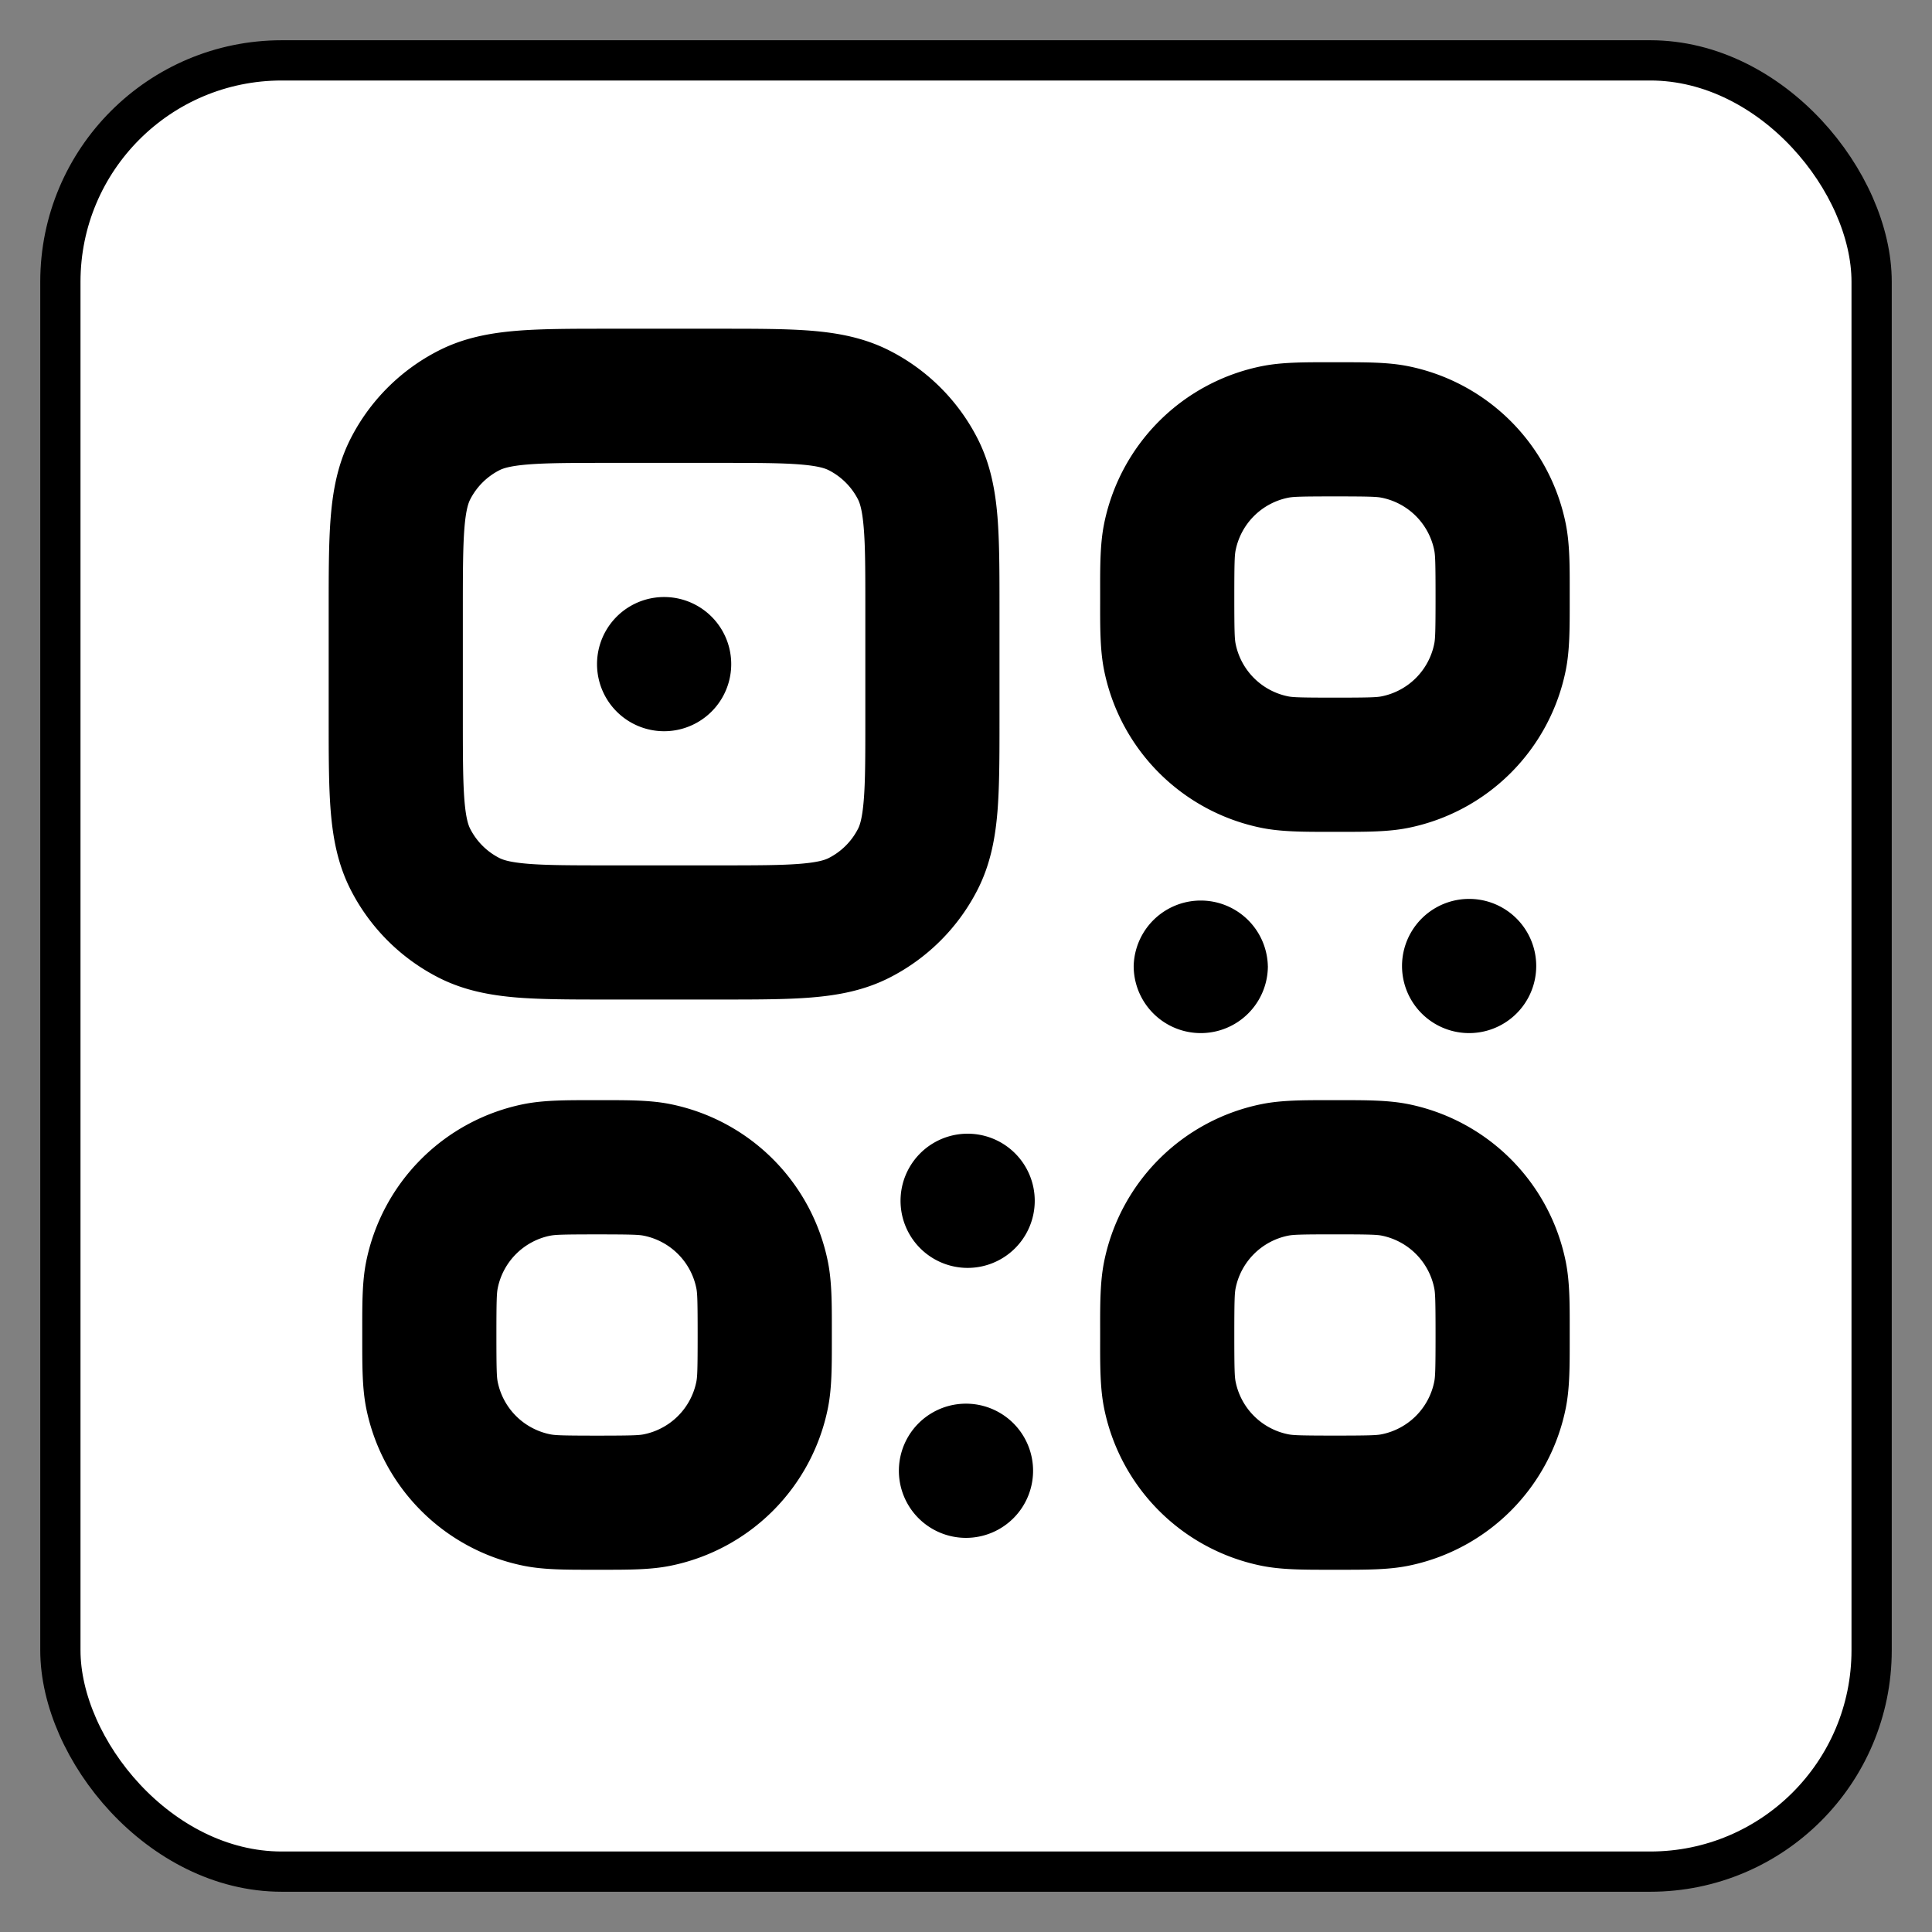
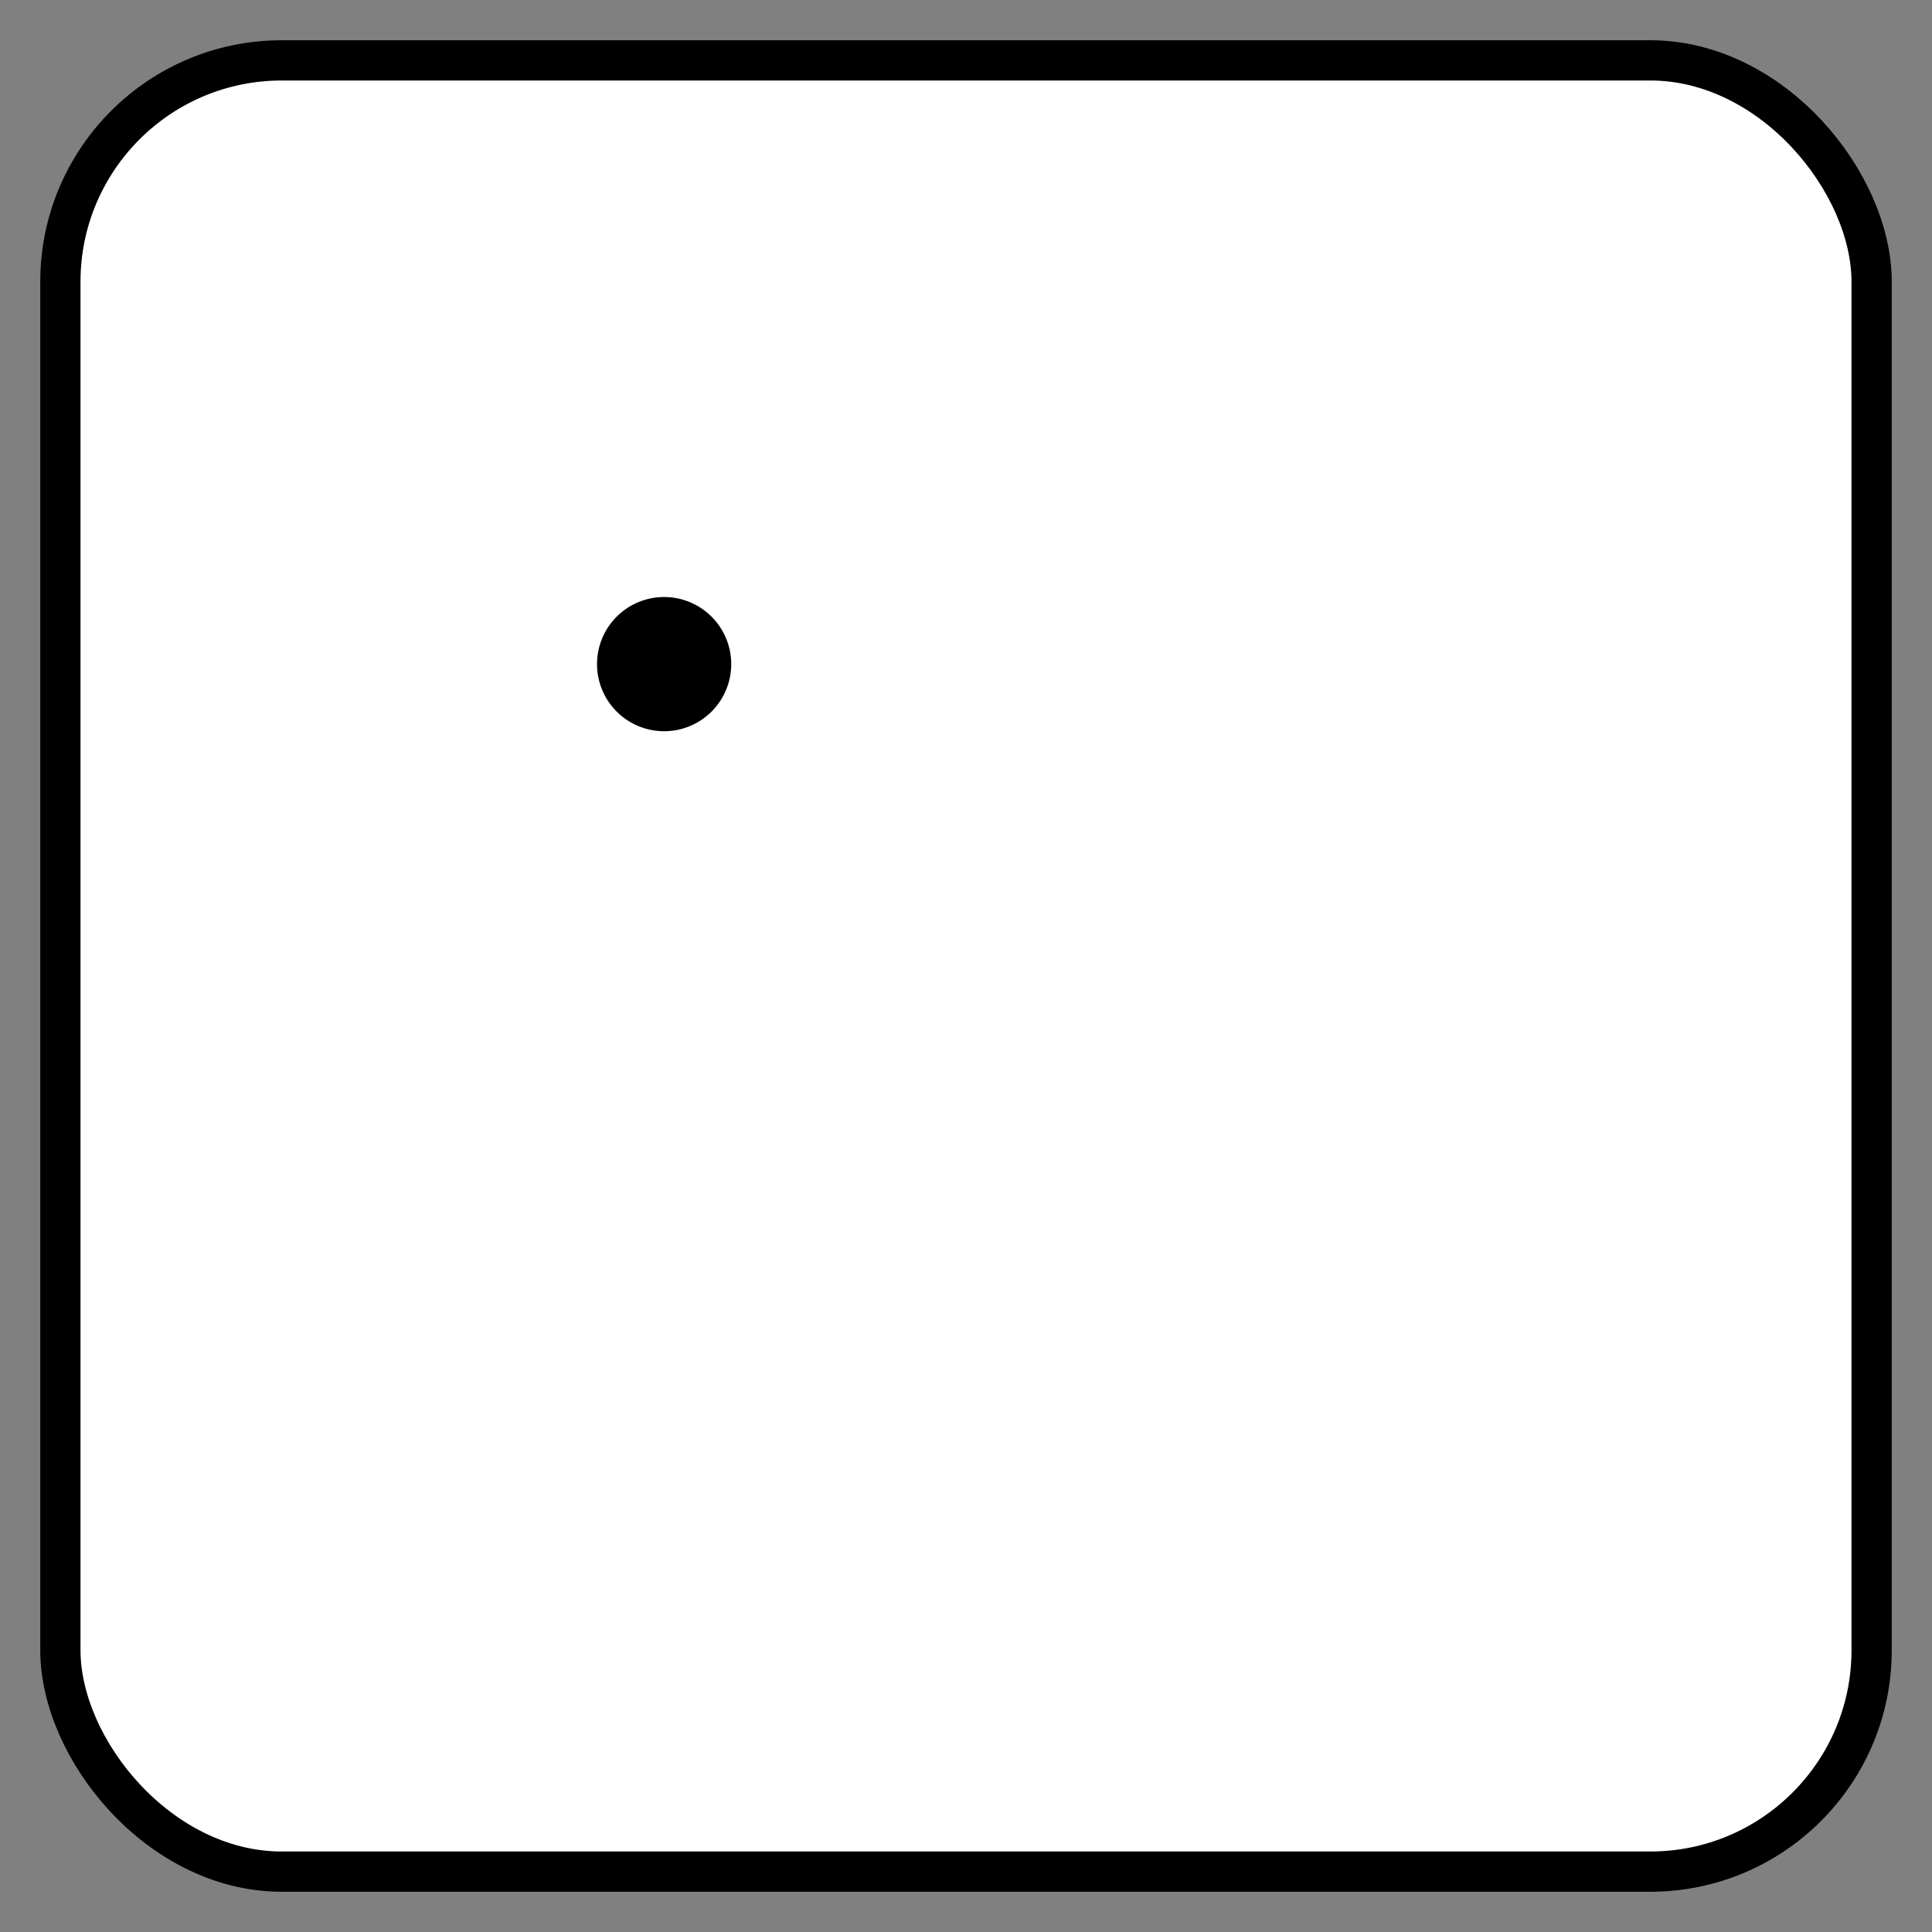
<svg xmlns="http://www.w3.org/2000/svg" width="48" height="48" viewBox="0 0 48 48" fill="none">
  <rect x="0" y="0" width="48" height="48" fill="#808080" stroke="none" />
  <rect x="1.5" y="1.5" width="45" height="45" rx="5.5" fill="#fff" stroke="#000" />
  <path d="M16.5 18.167a1.667 1.667 0 1 0 0-3.334 1.667 1.667 0 0 0 0 3.334z" fill="#000" />
-   <path fill-rule="evenodd" clip-rule="evenodd" d="M15.102 8.167h2.795c.879 0 1.637 0 2.26.05.66.054 1.315.173 1.946.495a5 5 0 0 1 2.185 2.185c.321.63.44 1.286.494 1.945.05.624.05 1.382.05 2.26v2.796c0 .878 0 1.636-.05 2.26-.054.66-.173 1.315-.494 1.945a4.999 4.999 0 0 1-2.185 2.185c-.631.322-1.286.44-1.945.494-.625.051-1.383.051-2.261.051h-2.795c-.879 0-1.637 0-2.261-.05-.659-.055-1.314-.173-1.945-.495a5 5 0 0 1-2.185-2.185c-.321-.63-.44-1.286-.494-1.945-.051-.624-.051-1.382-.051-2.26v-2.796c0-.878 0-1.636.051-2.26.054-.66.173-1.315.494-1.945a5 5 0 0 1 2.185-2.185c.63-.322 1.286-.44 1.945-.494.624-.051 1.382-.051 2.26-.051zm-1.99 3.373c-.452.037-.62.1-.703.142-.313.16-.568.414-.728.728-.042.082-.105.25-.142.703-.038.472-.04 1.093-.04 2.054v2.666c0 .961.002 1.582.04 2.054.037.453.1.62.142.703.16.314.415.569.728.728.083.042.25.105.703.142.473.039 1.093.04 2.054.04h2.667c.96 0 1.581-.001 2.053-.04.453-.037.62-.1.703-.142.314-.16.569-.414.729-.728.042-.082.104-.25.141-.703.04-.472.04-1.093.04-2.054v-2.666c0-.961 0-1.582-.04-2.054-.037-.453-.1-.62-.141-.703a1.667 1.667 0 0 0-.729-.728c-.082-.042-.25-.105-.703-.142-.472-.039-1.092-.04-2.053-.04h-2.667c-.96 0-1.581.001-2.054.04zM33.026 9h.28c.634 0 1.18-.001 1.669.096a5 5 0 0 1 3.928 3.928c.097.489.097 1.035.096 1.67v.28c0 .634.001 1.18-.096 1.668a5 5 0 0 1-3.928 3.929c-.488.097-1.035.096-1.67.096h-.279c-.634 0-1.18 0-1.669-.096a5 5 0 0 1-3.928-3.929c-.097-.488-.097-1.034-.096-1.669v-.28c-.001-.634-.001-1.18.096-1.668a5 5 0 0 1 3.928-3.929c.488-.097 1.035-.097 1.67-.096zm.14 3.333c-.854 0-1.038.008-1.158.032a1.667 1.667 0 0 0-1.31 1.31c-.024.12-.032.304-.032 1.158 0 .855.008 1.038.032 1.159a1.667 1.667 0 0 0 1.31 1.31c.12.023.304.031 1.158.031.854 0 1.038-.008 1.158-.032a1.667 1.667 0 0 0 1.31-1.31c.024-.12.032-.303.032-1.158 0-.854-.008-1.038-.032-1.158a1.667 1.667 0 0 0-1.31-1.31c-.12-.024-.304-.032-1.158-.032zM14.833 27.333h-.14c-.635 0-1.181 0-1.67.096a5 5 0 0 0-3.928 3.929C8.998 31.846 9 32.392 9 33.027v.28c0 .634 0 1.18.096 1.668a5 5 0 0 0 3.929 3.929c.488.097 1.034.096 1.669.096h.28c.634 0 1.18.001 1.668-.096a5 5 0 0 0 3.929-3.929c.097-.488.096-1.034.096-1.669v-.28c0-.634.001-1.18-.096-1.668a5 5 0 0 0-3.929-3.929c-.488-.097-1.034-.096-1.669-.096h-.14zM13.674 30.7c.12-.024.304-.032 1.159-.032.854 0 1.038.008 1.158.032a1.667 1.667 0 0 1 1.31 1.31c.024.12.032.303.032 1.158 0 .854-.008 1.038-.032 1.158a1.667 1.667 0 0 1-1.31 1.31c-.12.024-.304.032-1.158.032-.855 0-1.038-.008-1.159-.032a1.667 1.667 0 0 1-1.31-1.31c-.023-.12-.031-.304-.031-1.158 0-.855.008-1.038.032-1.159a1.667 1.667 0 0 1 1.31-1.31zM33.026 27.333h.28c.634 0 1.18 0 1.669.096a5 5 0 0 1 3.928 3.929c.097.488.097 1.034.096 1.669v.28c0 .634.001 1.18-.096 1.668a5 5 0 0 1-3.928 3.929c-.488.097-1.035.096-1.67.096h-.279c-.634 0-1.18.001-1.669-.096a5 5 0 0 1-3.928-3.929c-.097-.488-.097-1.034-.096-1.669v-.28c-.001-.634-.001-1.18.096-1.668a5 5 0 0 1 3.928-3.929c.488-.097 1.035-.096 1.67-.096zm.14 3.334c-.854 0-1.038.008-1.158.032a1.667 1.667 0 0 0-1.31 1.31c-.024.12-.032.303-.032 1.158 0 .854.008 1.038.032 1.158a1.667 1.667 0 0 0 1.31 1.31c.12.024.304.032 1.158.032.854 0 1.038-.008 1.158-.032a1.667 1.667 0 0 0 1.31-1.31c.024-.12.032-.304.032-1.158 0-.855-.008-1.038-.032-1.159a1.667 1.667 0 0 0-1.31-1.31c-.12-.023-.304-.031-1.158-.031z" fill="#000" />
-   <path d="M24 31.5a1.667 1.667 0 1 0 0-3.333 1.667 1.667 0 0 0 0 3.333zM25.666 36.5a1.667 1.667 0 1 1-3.333 0 1.667 1.667 0 0 1 3.333 0zM31.5 24a1.667 1.667 0 1 1-3.334 0 1.667 1.667 0 0 1 3.333 0zM36.5 25.667a1.667 1.667 0 1 0 0-3.334 1.667 1.667 0 0 0 0 3.334z" fill="#000" />
</svg>